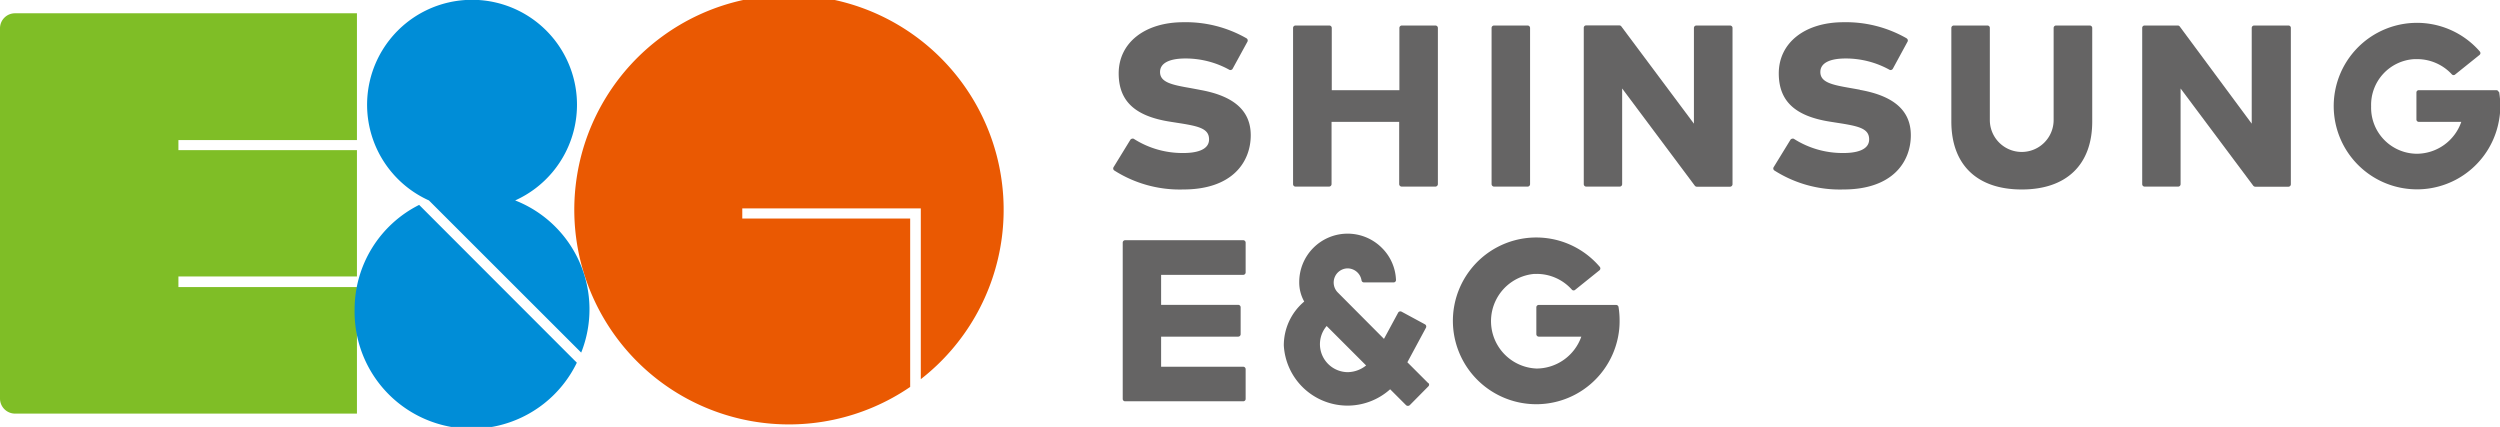
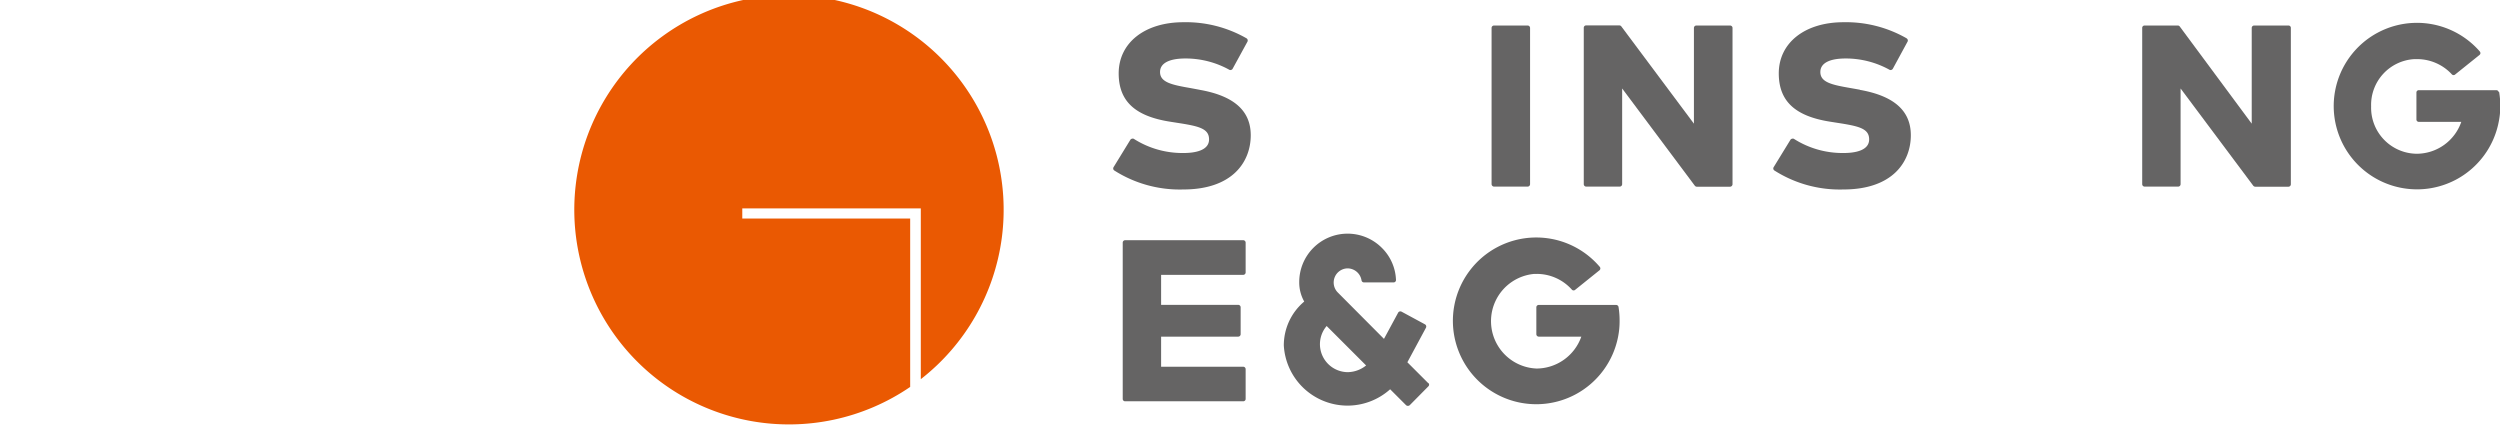
<svg xmlns="http://www.w3.org/2000/svg" id="레이어_1" data-name="레이어 1" viewBox="0 0 235.12 40.15">
  <defs>
    <style>.cls-1{fill:#ea5902;}.cls-2{fill:#7fbe26;}.cls-3{fill:#656464;}.cls-4{fill:#008dd7;}</style>
  </defs>
  <title>대지 2</title>
  <path class="cls-1" d="M86.6,35.66a20.19,20.19,0,1,0-1,.73V20.55H69.81V19.6H86.6Z" />
-   <path class="cls-2" d="M33.57,13.17V1.25H1.42A1.41,1.41,0,0,0,0,2.67V37.48A1.42,1.42,0,0,0,1.42,38.9H33.57V27H16.78V26H33.57V14.12H16.78v-.95Z" />
-   <path class="cls-3" d="M135,2.4h-3.15a.23.23,0,0,0-.24.23V8.48h-6.36V2.63A.23.23,0,0,0,125,2.4h-3.16a.23.23,0,0,0-.23.23V17.32a.23.23,0,0,0,.23.23H125a.24.24,0,0,0,.23-.23V11.46h6.36v5.86a.24.24,0,0,0,.24.23H135a.24.24,0,0,0,.23-.23V2.63A.23.23,0,0,0,135,2.4" />
  <path class="cls-3" d="M140.51,17.55h3.16a.23.23,0,0,0,.23-.24V2.63a.23.23,0,0,0-.23-.23h-3.16a.23.23,0,0,0-.23.23V17.31a.24.24,0,0,0,.23.24" />
  <path class="cls-3" d="M162.71,2.4h-3.17a.23.23,0,0,0-.23.23v9l-6.83-9.15a.23.23,0,0,0-.18-.09h-3.13a.22.22,0,0,0-.22.23V17.32a.23.23,0,0,0,.22.23h3.16a.23.23,0,0,0,.23-.23v-9l6.83,9.14a.24.24,0,0,0,.19.1h3.13a.24.24,0,0,0,.23-.23V2.63a.23.23,0,0,0-.23-.23" />
  <path class="cls-3" d="M174.93,8.44l-.84-.15c-1.8-.31-2.89-.54-2.89-1.52,0-.82.84-1.27,2.38-1.27a8.49,8.49,0,0,1,4.14,1.07.2.2,0,0,0,.17,0,.24.24,0,0,0,.13-.11l1.39-2.56a.22.22,0,0,0,0-.18.3.3,0,0,0-.12-.13,11.47,11.47,0,0,0-5.91-1.5c-3.64,0-6.09,1.94-6.09,4.81,0,2.58,1.5,4,4.74,4.53l.76.12c2,.31,3,.52,3,1.56s-1.3,1.28-2.4,1.28a8.51,8.51,0,0,1-4.69-1.34.27.27,0,0,0-.17,0,.22.22,0,0,0-.15.11l-1.57,2.56a.23.23,0,0,0,.06.31,11.45,11.45,0,0,0,6.49,1.79c4.68,0,6.35-2.64,6.35-5.1,0-2.3-1.57-3.7-4.8-4.27" />
  <path class="cls-3" d="M112.8,8.44,112,8.29c-1.79-.31-2.9-.54-2.9-1.52,0-.82.85-1.27,2.39-1.27a8.49,8.49,0,0,1,4.14,1.07.2.2,0,0,0,.17,0,.21.21,0,0,0,.13-.11l1.4-2.56a.27.27,0,0,0,0-.18.25.25,0,0,0-.12-.13,11.47,11.47,0,0,0-5.91-1.5c-3.64,0-6.09,1.94-6.09,4.81,0,2.58,1.5,4,4.74,4.53l.76.12c2,.31,3,.52,3,1.56s-1.3,1.28-2.4,1.28a8.51,8.51,0,0,1-4.69-1.34.27.27,0,0,0-.18,0,.25.25,0,0,0-.14.11l-1.57,2.56a.23.23,0,0,0,.06.31,11.47,11.47,0,0,0,6.49,1.79c4.68,0,6.35-2.64,6.35-5.1,0-2.3-1.57-3.7-4.79-4.27" />
-   <path class="cls-3" d="M196.54,2.4h-3.16a.23.23,0,0,0-.24.23v8.66a3,3,0,1,1-6,0V2.63a.22.22,0,0,0-.22-.23h-3.17a.23.23,0,0,0-.23.23v8.8c0,4.06,2.41,6.39,6.62,6.39s6.63-2.33,6.63-6.39V2.63a.23.23,0,0,0-.23-.23" />
  <path class="cls-3" d="M215.21,2.4H212a.23.23,0,0,0-.23.23v9L205,2.49a.23.23,0,0,0-.19-.09h-3.11a.22.22,0,0,0-.23.23V17.32a.23.23,0,0,0,.23.23h3.15a.23.23,0,0,0,.23-.23v-9l6.83,9.14a.26.26,0,0,0,.18.1h3.14a.23.23,0,0,0,.22-.23V2.63a.22.22,0,0,0-.22-.23" />
  <path class="cls-3" d="M235,8.66a.24.24,0,0,0-.23-.18h-7.29a.22.22,0,0,0-.22.23v2.52a.22.22,0,0,0,.22.23h4a4.45,4.45,0,0,1-4.19,3A4.33,4.33,0,0,1,223,10a4.31,4.31,0,0,1,4.08-4.44h.22A4.45,4.45,0,0,1,230.6,7a.22.22,0,0,0,.31,0l2.28-1.83a.26.26,0,0,0,.09-.16.27.27,0,0,0-.06-.17A7.83,7.83,0,1,0,235,11.46a7.56,7.56,0,0,0,.15-1.5,8.15,8.15,0,0,0-.11-1.3" />
  <path class="cls-3" d="M116.92,22.59h-11.1a.23.23,0,0,0-.23.23v14.7a.22.22,0,0,0,.23.22h11.1a.22.22,0,0,0,.23-.22v-2.8a.23.23,0,0,0-.23-.23H109.2V31.66h7.25a.23.23,0,0,0,.23-.23V28.9a.23.23,0,0,0-.23-.23H109.2V25.85h7.72a.23.23,0,0,0,.23-.23v-2.8a.23.23,0,0,0-.23-.23" />
  <path class="cls-3" d="M152,28.68h-7.28a.22.22,0,0,0-.23.22v2.53a.23.23,0,0,0,.23.23h4a4.49,4.49,0,0,1-4.2,3,4.46,4.46,0,0,1-.22-8.9h.22a4.43,4.43,0,0,1,3.32,1.49.22.22,0,0,0,.31,0l2.29-1.84a.23.23,0,0,0,0-.33,7.84,7.84,0,1,0,1.74,6.58,7.45,7.45,0,0,0,.14-1.49,8,8,0,0,0-.1-1.3.23.23,0,0,0-.23-.19" />
  <path class="cls-3" d="M126.77,35a2.63,2.63,0,0,1-2-4.34l3.71,3.71a2.82,2.82,0,0,1-1.71.63m7.59,1.07-2-2,1.75-3.25a.24.24,0,0,0-.1-.32l-2.2-1.19a.24.24,0,0,0-.32.1l-1.33,2.46-4.36-4.38a1.33,1.33,0,0,1,.94-2.25,1.34,1.34,0,0,1,1.31,1.13.23.23,0,0,0,.23.19h2.78a.22.22,0,0,0,.17-.07.23.23,0,0,0,.06-.18,4.48,4.48,0,0,0-1.33-3,4.55,4.55,0,0,0-7.77,3.23,3.66,3.66,0,0,0,.47,1.82,5.38,5.38,0,0,0-1.92,4.13,6,6,0,0,0,10,4.12l1.5,1.5a.27.27,0,0,0,.34,0l1.75-1.77a.22.22,0,0,0,0-.33" />
-   <path class="cls-4" d="M33.35,29.11a11,11,0,0,0,20.9,5L39.42,19.27a11,11,0,0,0-6.07,9.84m15.1-10.26a9.87,9.87,0,1,0-8.11,0L54.66,33.16a11,11,0,0,0-6.21-14.31" />
</svg>